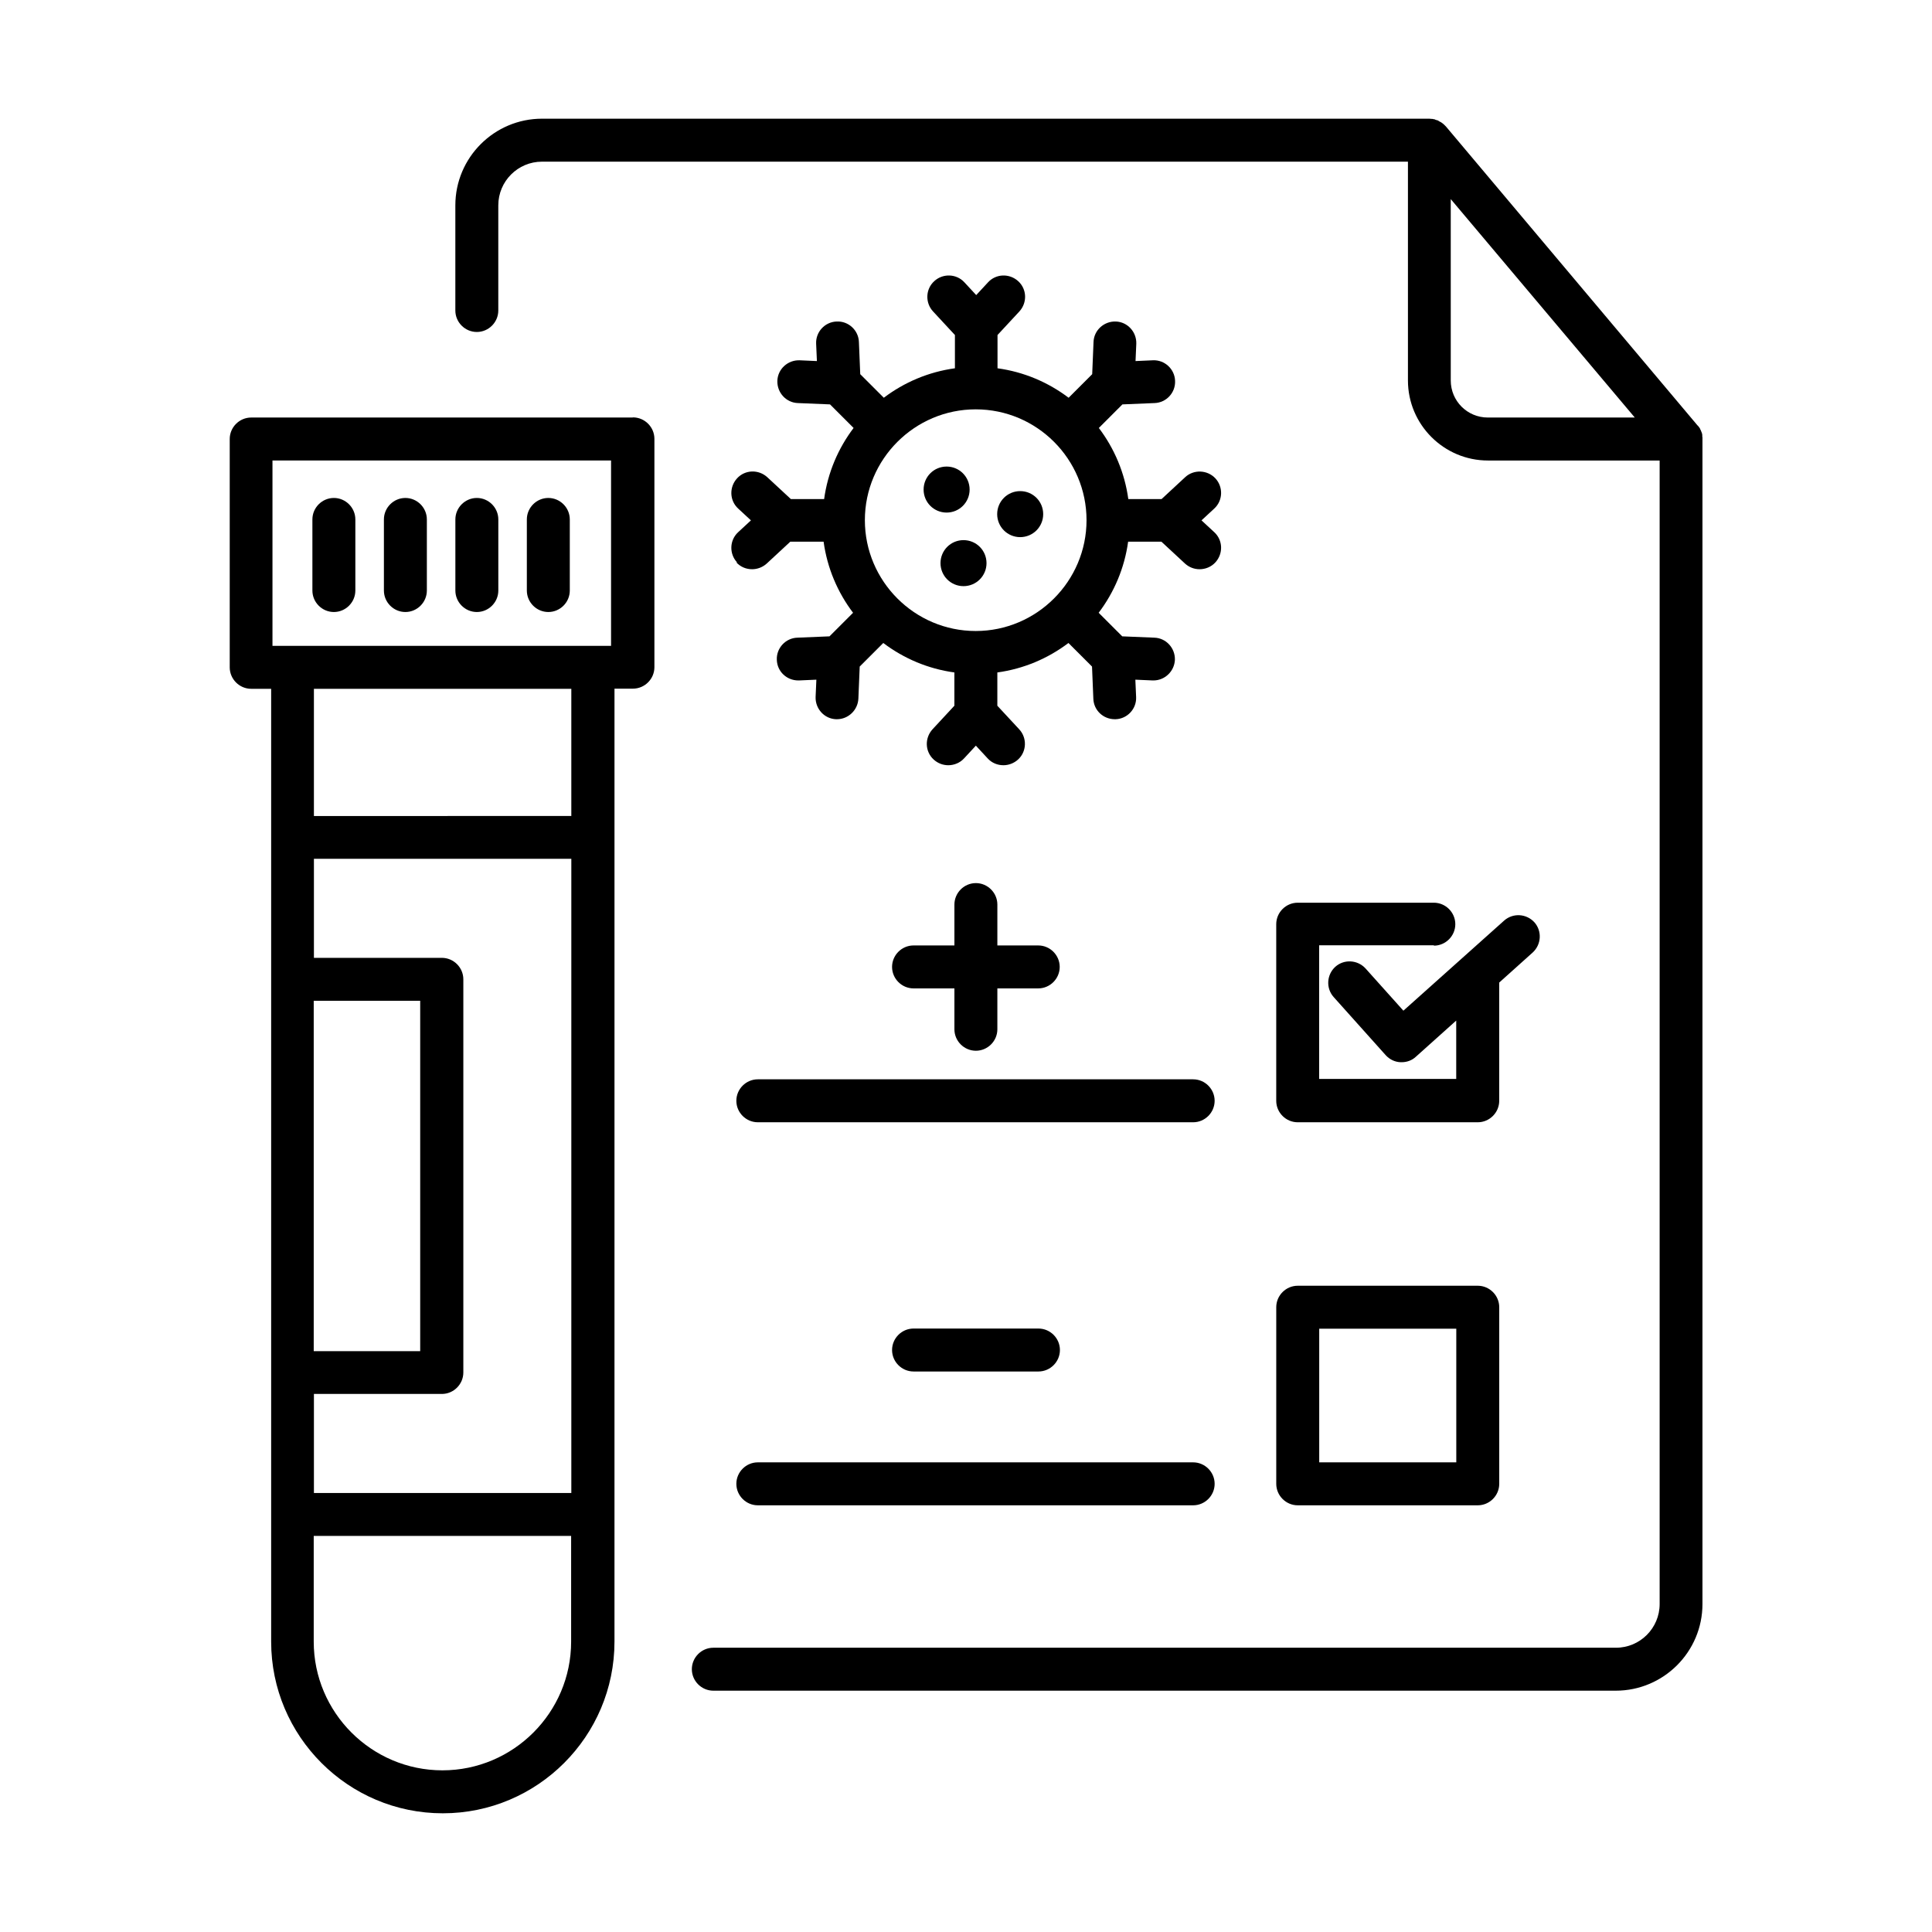
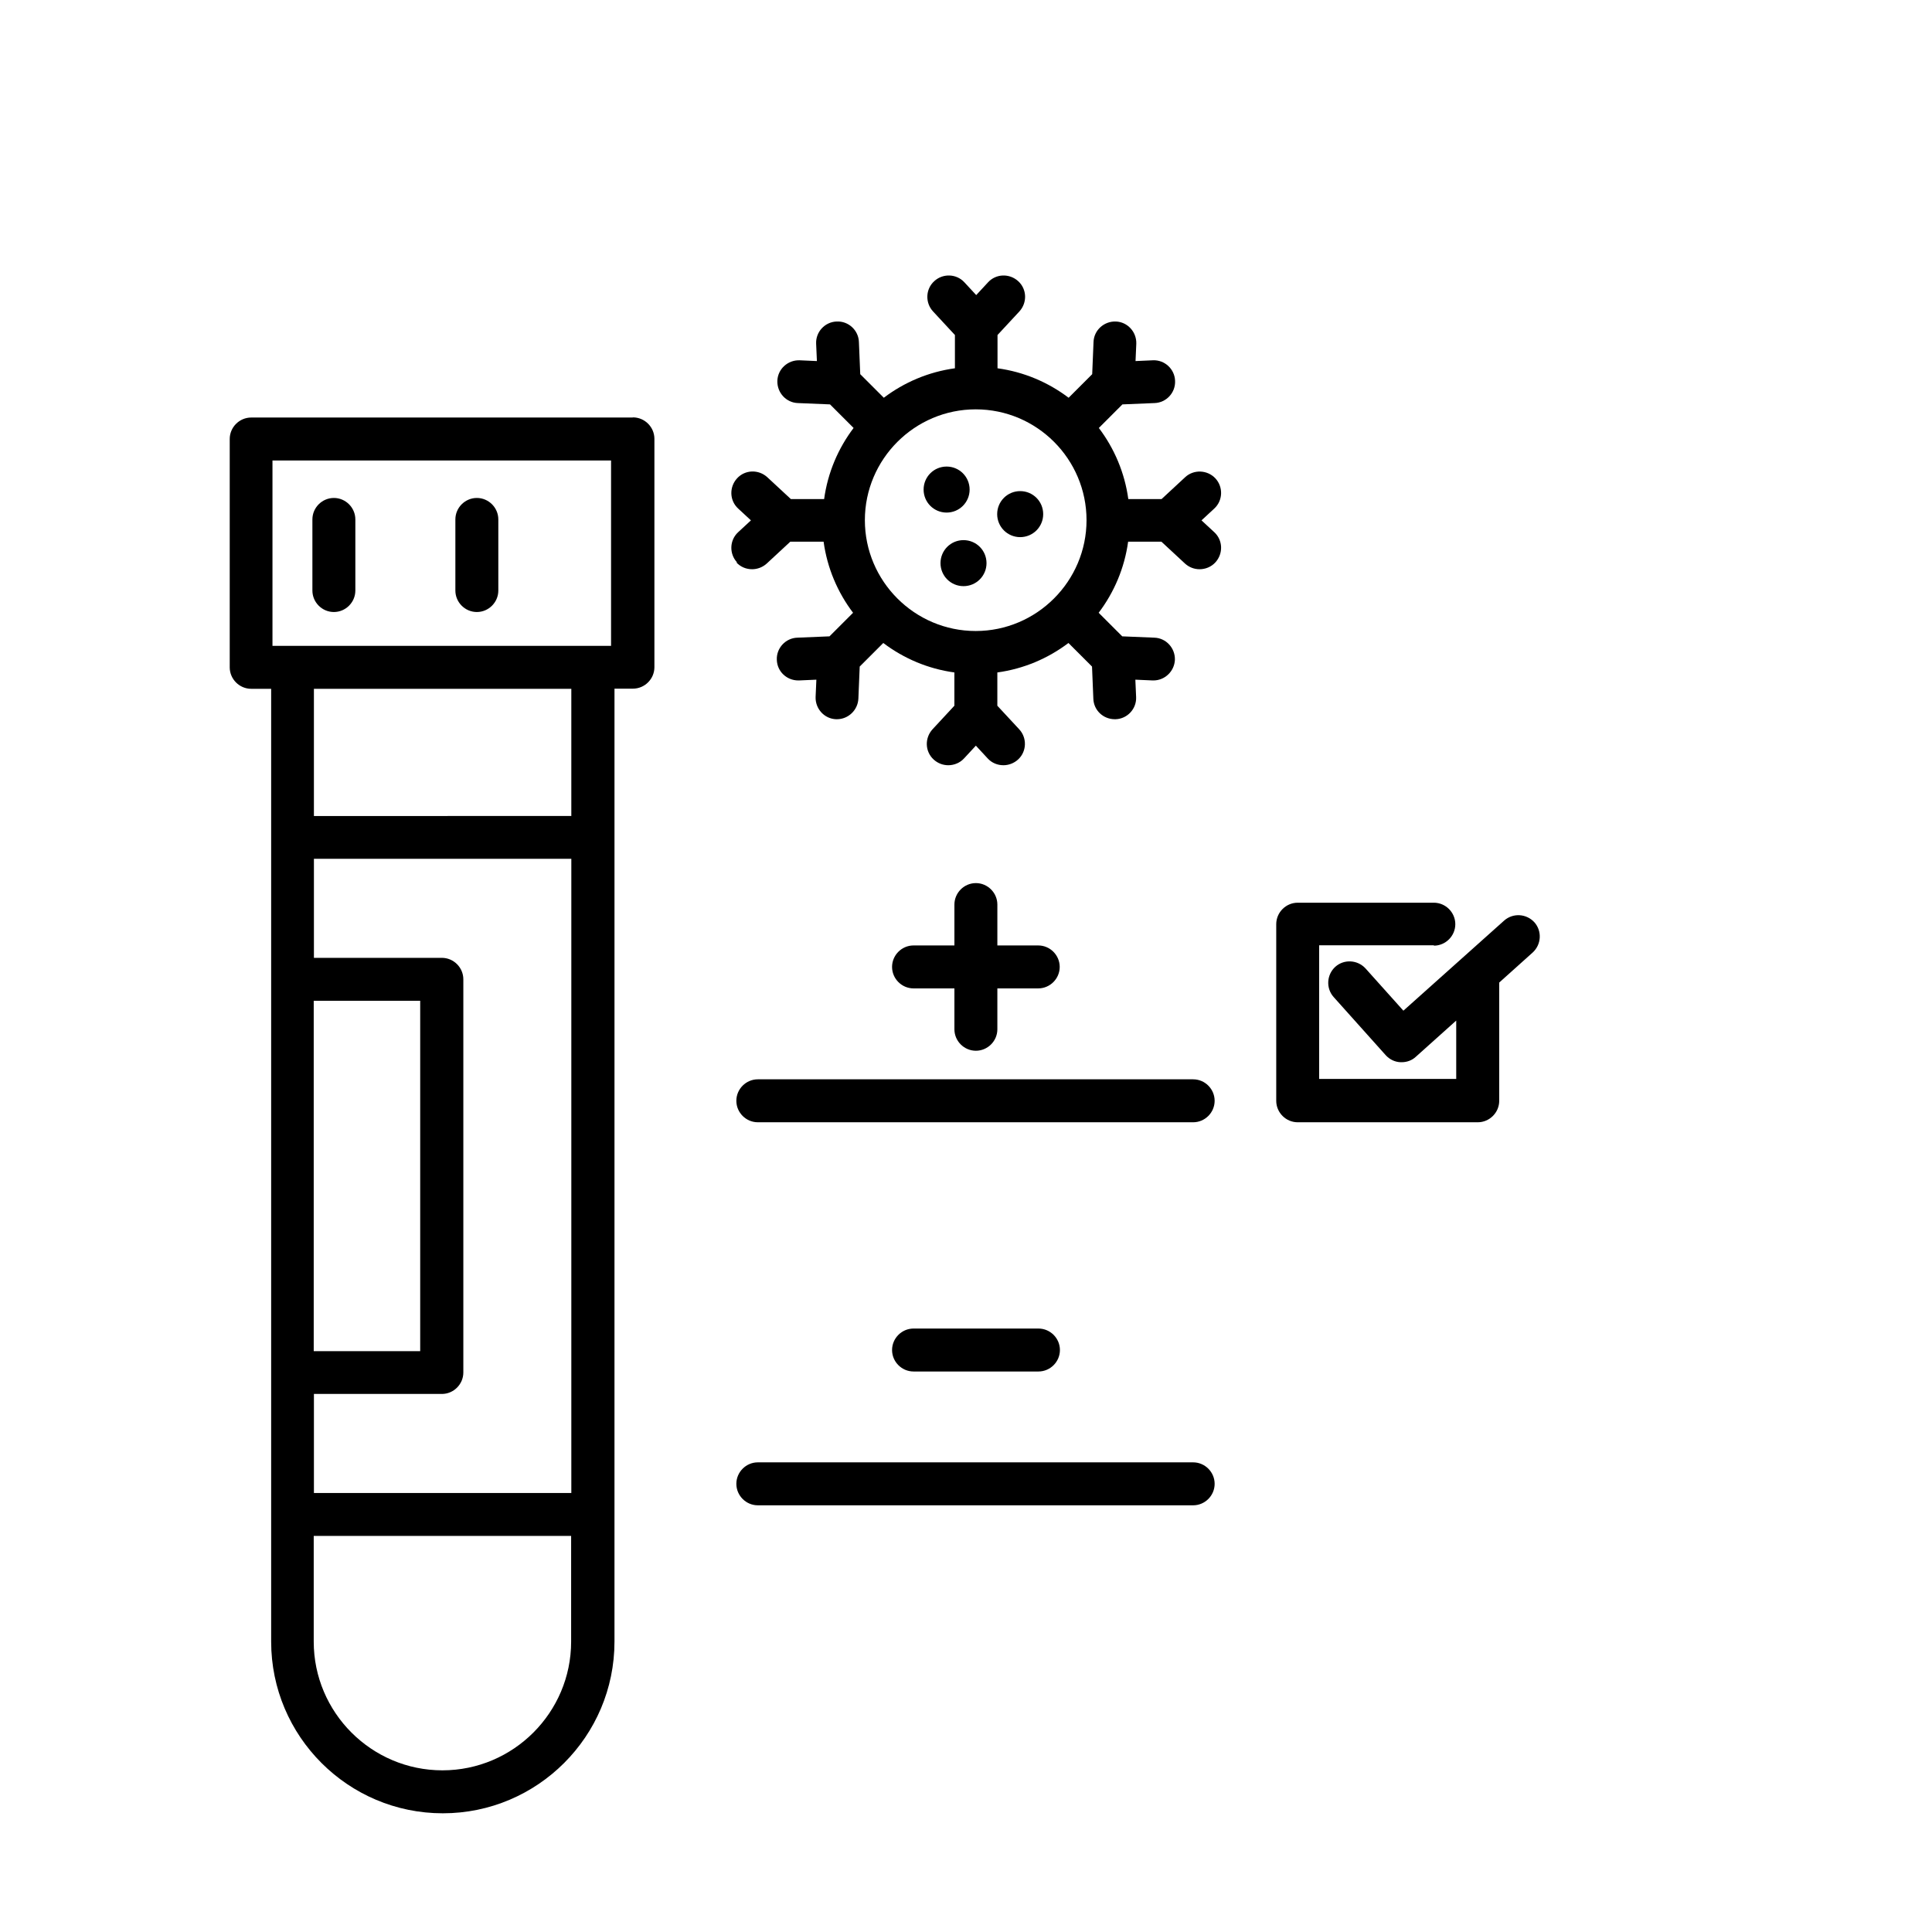
<svg xmlns="http://www.w3.org/2000/svg" fill="#000000" width="800px" height="800px" version="1.1" viewBox="144 144 512 512">
  <g>
    <path d="m311.63 254.65h-101.06c-3.125 0-5.691 2.57-5.691 5.691v60.508c0 3.125 2.57 5.691 5.691 5.691h5.289v252.51c0 25.09 20.402 45.492 45.492 45.492s45.492-20.402 45.492-45.492l0.004-252.55h4.887c3.125 0 5.691-2.57 5.691-5.691v-60.508c0-3.125-2.57-5.691-5.691-5.691zm-95.422 11.387h89.73v49.121h-89.73zm79.148 273.62-68.164 0.004v-26.25h33.906c3.125 0 5.691-2.57 5.691-5.691v-104.19c0-3.125-2.57-5.691-5.691-5.691h-33.906v-26.25h68.215v168.07zm-68.215-130.44h28.215v92.852h-28.215zm34.109 203.94c-18.793 0-34.109-15.316-34.109-34.109v-28.012h68.215v28.012c0 18.793-15.316 34.109-34.109 34.109zm34.109-252.91-68.168 0.004v-33.703h68.215v33.703z" />
    <path d="m232.48 306.19c3.125 0 5.691-2.57 5.691-5.691v-18.844c0-3.125-2.57-5.691-5.691-5.691-3.125 0-5.691 2.57-5.691 5.691v18.844c0 3.125 2.57 5.691 5.691 5.691z" />
-     <path d="m251.43 306.19c3.125 0 5.691-2.57 5.691-5.691v-18.844c0-3.125-2.57-5.691-5.691-5.691-3.125 0-5.691 2.57-5.691 5.691v18.844c0 3.125 2.57 5.691 5.691 5.691z" />
-     <path d="m270.37 306.19c3.125 0 5.691-2.57 5.691-5.691v-18.844c0-3.125-2.57-5.691-5.691-5.691-3.125 0-5.691 2.57-5.691 5.691v18.844c0 3.125 2.57 5.691 5.691 5.691z" />
-     <path d="m289.31 306.19c3.125 0 5.691-2.57 5.691-5.691v-18.844c0-3.125-2.57-5.691-5.691-5.691-3.125 0-5.691 2.57-5.691 5.691v18.844c0 3.125 2.57 5.691 5.691 5.691z" />
+     <path d="m270.37 306.19c3.125 0 5.691-2.57 5.691-5.691v-18.844c0-3.125-2.57-5.691-5.691-5.691-3.125 0-5.691 2.57-5.691 5.691v18.844c0 3.125 2.57 5.691 5.691 5.691" />
    <path d="m339.14 293.04c1.109 1.211 2.621 1.812 4.18 1.812 1.359 0 2.769-0.504 3.879-1.512l6.246-5.793h8.816c0.957 7.004 3.727 13.453 7.809 18.844l-6.246 6.246-8.516 0.352c-3.125 0.102-5.594 2.769-5.441 5.894 0.102 3.074 2.621 5.441 5.691 5.441h0.203l4.586-0.203-0.203 4.586c-0.102 3.125 2.316 5.793 5.441 5.894h0.203c3.023 0 5.543-2.418 5.691-5.441l0.352-8.516 6.246-6.246c5.391 4.082 11.84 6.852 18.844 7.809v8.816l-5.793 6.246c-2.117 2.316-2.016 5.894 0.301 8.012 1.109 1.008 2.469 1.512 3.879 1.512 1.512 0 3.074-0.605 4.18-1.812l3.125-3.375 3.125 3.375c1.109 1.211 2.621 1.812 4.18 1.812 1.359 0 2.769-0.504 3.879-1.512 2.316-2.117 2.418-5.742 0.301-8.012l-5.793-6.246v-8.816c7.004-0.957 13.453-3.727 18.844-7.809l6.246 6.246 0.352 8.516c0.102 3.074 2.621 5.441 5.691 5.441h0.203c3.125-0.102 5.594-2.769 5.441-5.894l-0.203-4.586 4.586 0.203h0.203c3.023 0 5.543-2.418 5.691-5.441 0.102-3.125-2.316-5.793-5.441-5.894l-8.516-0.352-6.246-6.246c4.082-5.391 6.852-11.84 7.809-18.844h8.816l6.246 5.793c1.109 1.008 2.469 1.512 3.879 1.512 1.512 0 3.074-0.605 4.18-1.812 2.117-2.316 2.016-5.894-0.301-8.012l-3.375-3.125 3.375-3.125c2.316-2.117 2.418-5.742 0.301-8.012-2.117-2.266-5.742-2.418-8.012-0.301l-6.246 5.793h-8.816c-0.957-7.004-3.727-13.453-7.809-18.844l6.246-6.246 8.516-0.352c3.125-0.102 5.594-2.769 5.441-5.894-0.102-3.125-2.769-5.594-5.894-5.441l-4.586 0.203 0.203-4.586c0.102-3.125-2.316-5.793-5.441-5.894s-5.793 2.316-5.894 5.441l-0.352 8.516-6.246 6.246c-5.391-4.082-11.84-6.852-18.844-7.809v-8.816l5.793-6.246c2.117-2.316 2.016-5.894-0.301-8.012-2.316-2.117-5.894-2.016-8.012 0.301l-3.125 3.375-3.125-3.375c-2.117-2.316-5.742-2.418-8.012-0.301-2.316 2.117-2.418 5.742-0.301 8.012l5.793 6.246v8.816c-7.004 0.957-13.453 3.727-18.844 7.809l-6.246-6.246-0.352-8.516c-0.102-3.125-2.769-5.594-5.894-5.441-3.125 0.102-5.594 2.769-5.441 5.894l0.203 4.586-4.586-0.203c-3.125-0.102-5.793 2.316-5.894 5.441-0.102 3.125 2.316 5.793 5.441 5.894l8.516 0.352 6.246 6.246c-4.082 5.391-6.852 11.84-7.809 18.844h-8.816l-6.246-5.793c-2.316-2.117-5.894-2.016-8.012 0.301-2.117 2.316-2.016 5.894 0.301 8.012l3.375 3.125-3.375 3.125c-2.316 2.117-2.418 5.742-0.301 8.012zm63.43-40.559c16.223 0 29.371 13.199 29.371 29.371 0 16.172-13.199 29.371-29.371 29.371s-29.371-13.199-29.371-29.371c0-16.172 13.199-29.371 29.371-29.371z" />
    <path d="m400.96 273.74c0-3.375-2.719-6.098-6.098-6.098-3.375 0-6.098 2.719-6.098 6.098 0 3.375 2.719 6.098 6.098 6.098 3.375 0 6.098-2.719 6.098-6.098z" />
    <path d="m414.36 274.15c-3.375 0-6.098 2.719-6.098 6.098 0 3.375 2.719 6.098 6.098 6.098 3.375 0 6.098-2.719 6.098-6.098 0-3.375-2.719-6.098-6.098-6.098z" />
    <path d="m399.34 287.14c-3.375 0-6.098 2.719-6.098 6.098 0 3.375 2.719 6.098 6.098 6.098 3.375 0 6.098-2.719 6.098-6.098 0-3.375-2.719-6.098-6.098-6.098z" />
-     <path d="m595.12 259.79v-0.203-0.301c0-0.102 0-0.152-0.051-0.25 0-0.102 0-0.152-0.051-0.25 0-0.102-0.051-0.203-0.102-0.25 0-0.102-0.051-0.152-0.102-0.25 0-0.102-0.051-0.152-0.102-0.25 0-0.102-0.051-0.152-0.102-0.203 0-0.102-0.102-0.152-0.102-0.25 0-0.102-0.102-0.152-0.152-0.25 0-0.051-0.102-0.152-0.152-0.203-0.051-0.102-0.102-0.152-0.203-0.25 0-0.051-0.102-0.102-0.152-0.152l-66.652-79.199-0.102-0.102s-0.203-0.203-0.301-0.301c-0.051-0.051-0.102-0.102-0.152-0.152-0.102-0.102-0.203-0.152-0.301-0.25l-0.203-0.152s-0.203-0.152-0.301-0.203l-0.203-0.102s-0.25-0.102-0.352-0.203l-0.152-0.102s-0.25-0.102-0.402-0.152h-0.152s-0.301-0.152-0.402-0.203h-0.152s-0.301-0.102-0.453-0.102h-0.152s-0.402-0.051-0.605-0.051l-235.17-0.004c-12.645 0-22.973 10.277-22.973 22.973v27.859c0 3.125 2.57 5.691 5.691 5.691 3.125 0 5.691-2.57 5.691-5.691v-27.859c0-6.398 5.188-11.586 11.586-11.586h229.48v57.988c0 11.688 9.523 21.211 21.211 21.211h45.492v303.04c0 6.398-5.188 11.586-11.586 11.586h-239.2c-3.125 0-5.691 2.57-5.691 5.691 0 3.125 2.57 5.691 5.691 5.691h239.16c12.645 0 22.973-10.277 22.973-22.973v-308.73-0.555zm-66.652-14.965-0.004-48.062 48.77 57.887h-38.945c-5.441 0-9.824-4.383-9.824-9.824z" />
    <path d="m523.98 394.61c3.125 0 5.691-2.57 5.691-5.691 0-3.125-2.57-5.691-5.691-5.691h-36.074c-3.125 0-5.691 2.57-5.691 5.691v46.805c0 3.125 2.57 5.691 5.691 5.691h47.711c3.125 0 5.691-2.57 5.691-5.691v-31.336l8.867-7.961c2.316-2.117 2.519-5.691 0.453-8.012-2.117-2.316-5.691-2.519-8.012-0.453l-26.703 23.879-10.027-11.184c-2.117-2.316-5.691-2.519-8.012-0.453-2.316 2.117-2.519 5.691-0.453 8.012l13.805 15.418c1.008 1.109 2.418 1.812 3.93 1.863h0.301c1.41 0 2.769-0.504 3.777-1.461l10.68-9.574v15.469h-36.324v-35.418h30.43z" />
    <path d="m460.2 430.03h-115.37c-3.125 0-5.691 2.57-5.691 5.691 0 3.125 2.57 5.691 5.691 5.691h115.37c3.125 0 5.691-2.57 5.691-5.691 0-3.125-2.57-5.691-5.691-5.691z" />
    <path d="m402.62 378.03c-3.125 0-5.691 2.57-5.691 5.691v10.832h-10.832c-3.125 0-5.691 2.57-5.691 5.691 0 3.125 2.57 5.691 5.691 5.691h10.832v10.832c0 3.125 2.57 5.691 5.691 5.691 3.125 0 5.691-2.57 5.691-5.691v-10.832h10.832c3.125 0 5.691-2.57 5.691-5.691 0-3.125-2.57-5.691-5.691-5.691h-10.832v-10.832c0-3.125-2.57-5.691-5.691-5.691z" />
-     <path d="m482.22 537.23c0 3.125 2.57 5.691 5.691 5.691h47.711c3.125 0 5.691-2.57 5.691-5.691v-46.805c0-3.125-2.57-5.691-5.691-5.691h-47.711c-3.125 0-5.691 2.57-5.691 5.691zm11.387-41.109h36.324v35.418h-36.324z" />
    <path d="m339.14 537.23c0 3.125 2.57 5.691 5.691 5.691h115.37c3.125 0 5.691-2.57 5.691-5.691 0-3.125-2.57-5.691-5.691-5.691h-115.37c-3.125 0-5.691 2.57-5.691 5.691z" />
    <path d="m419.2 507.46c3.125 0 5.691-2.57 5.691-5.691 0-3.125-2.57-5.691-5.691-5.691h-33.102c-3.125 0-5.691 2.57-5.691 5.691 0 3.125 2.57 5.691 5.691 5.691z" />
  </g>
</svg>